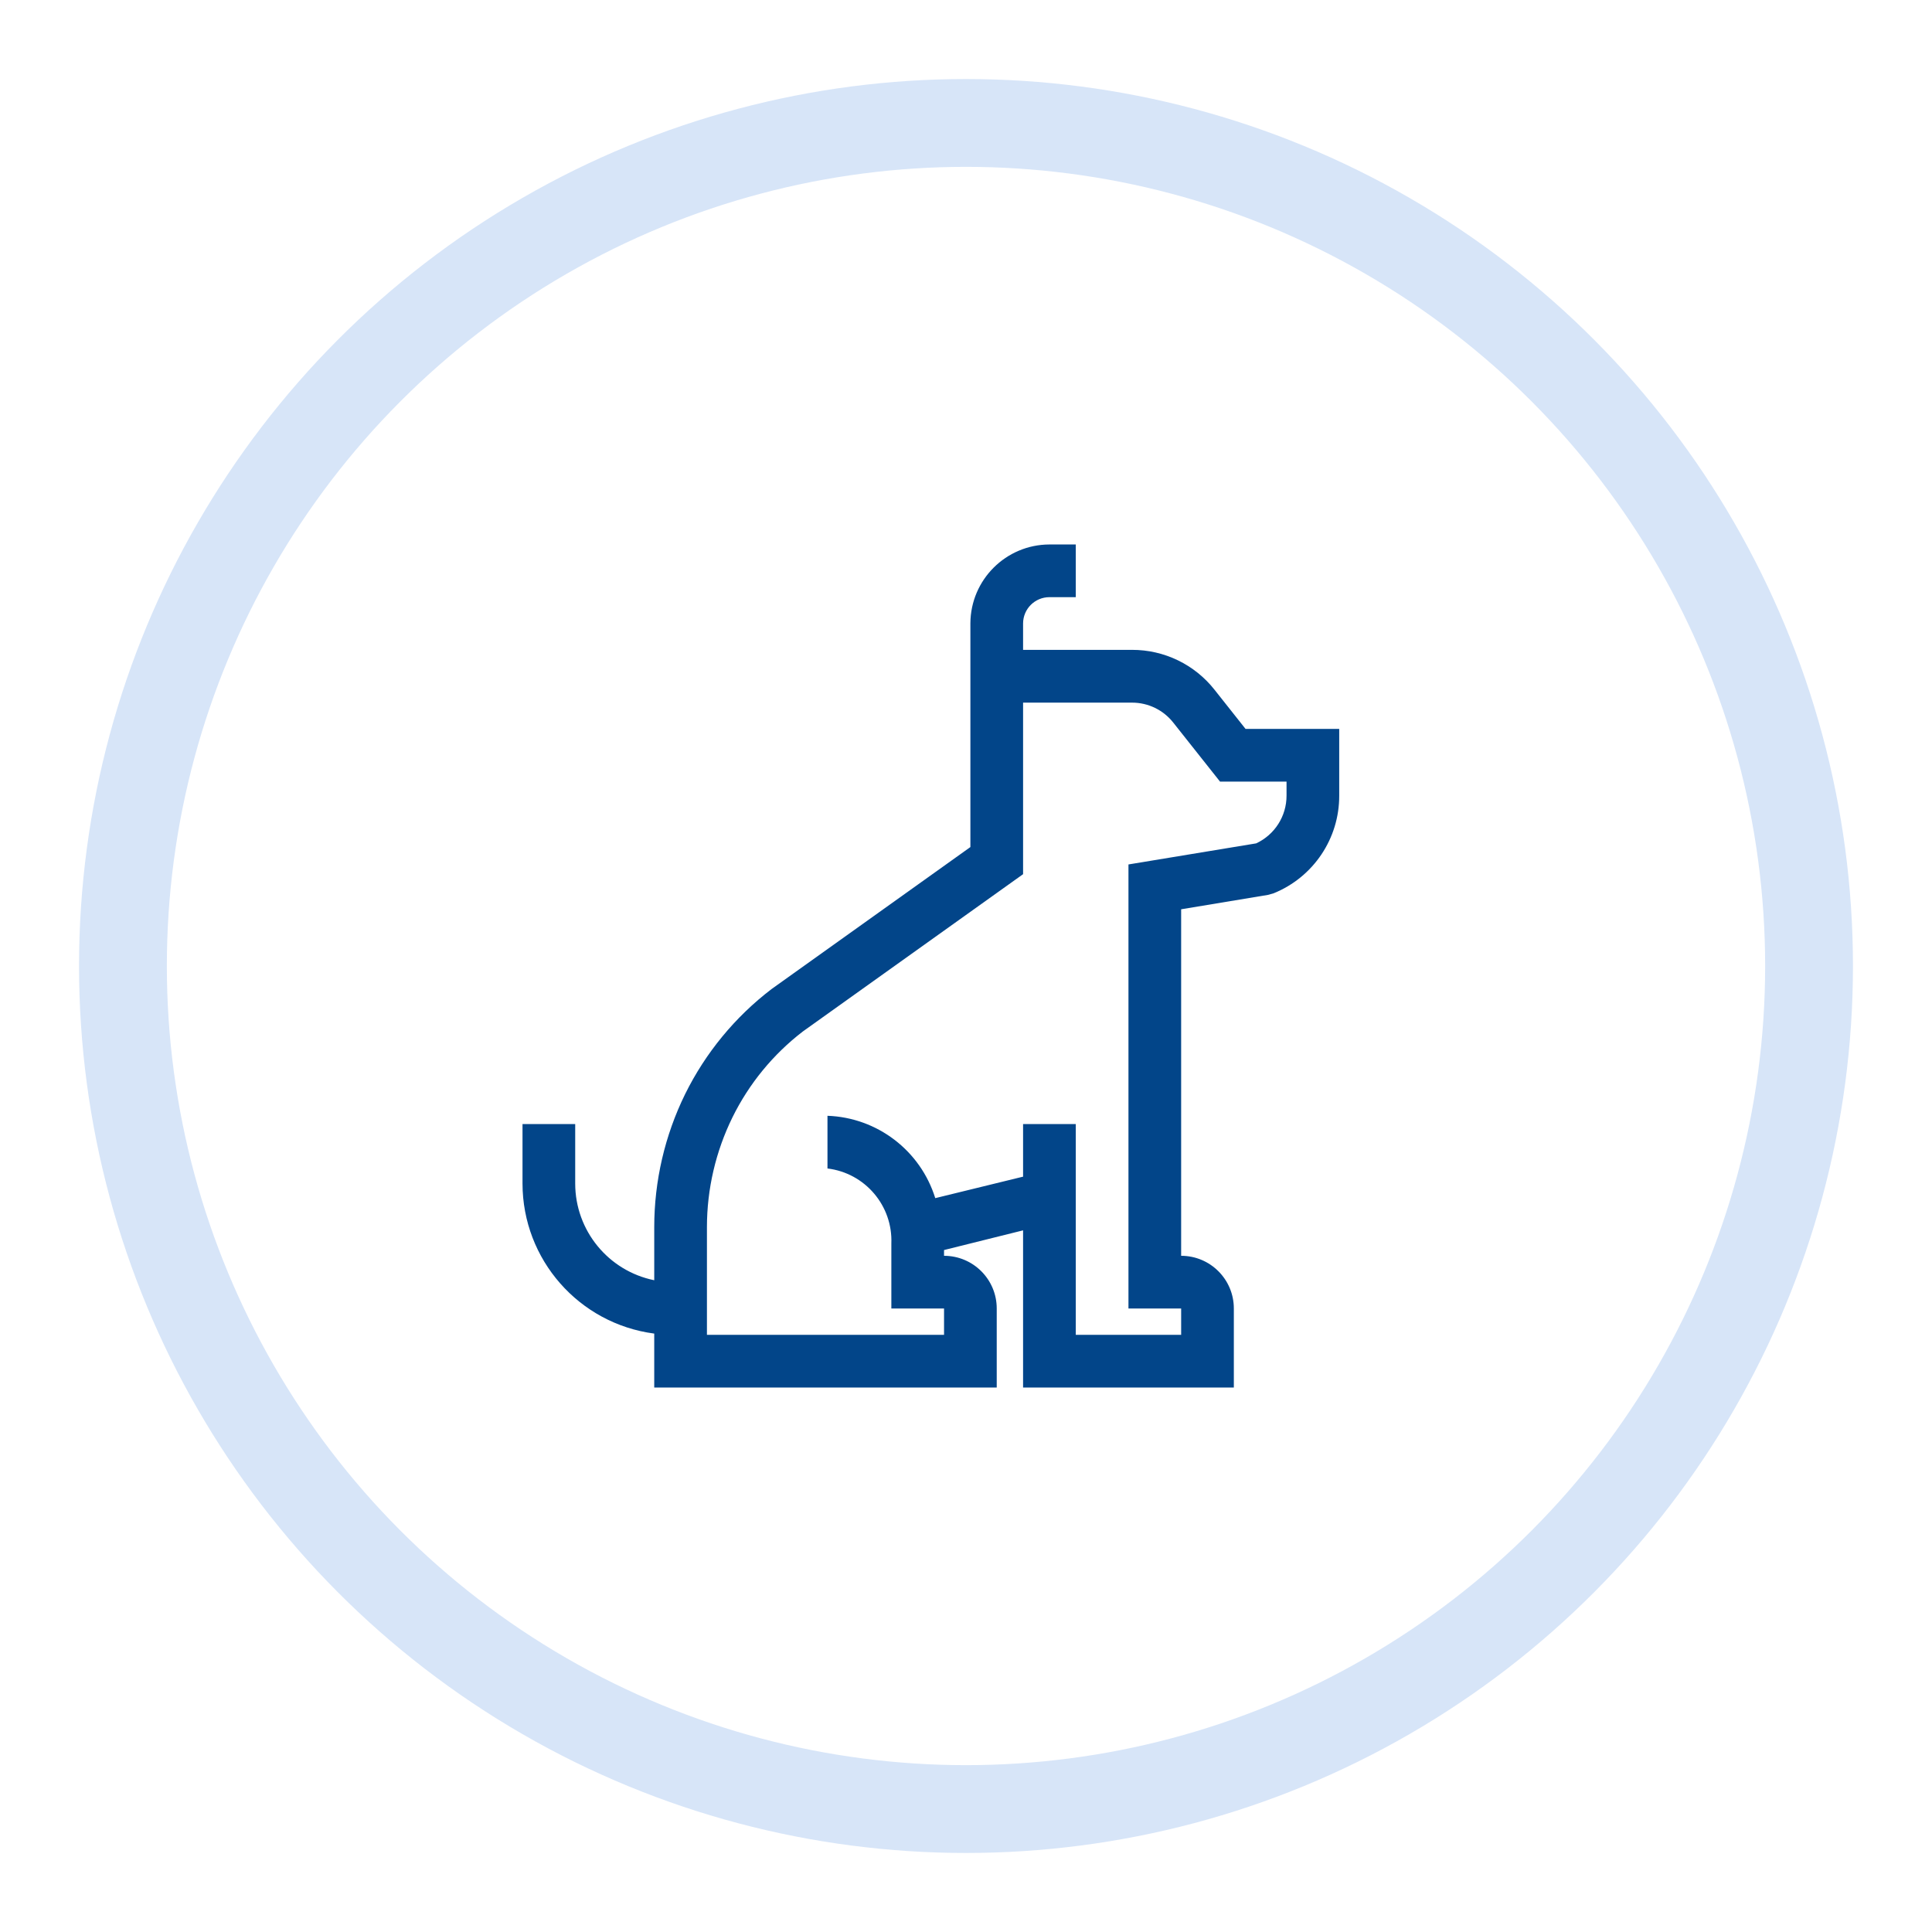
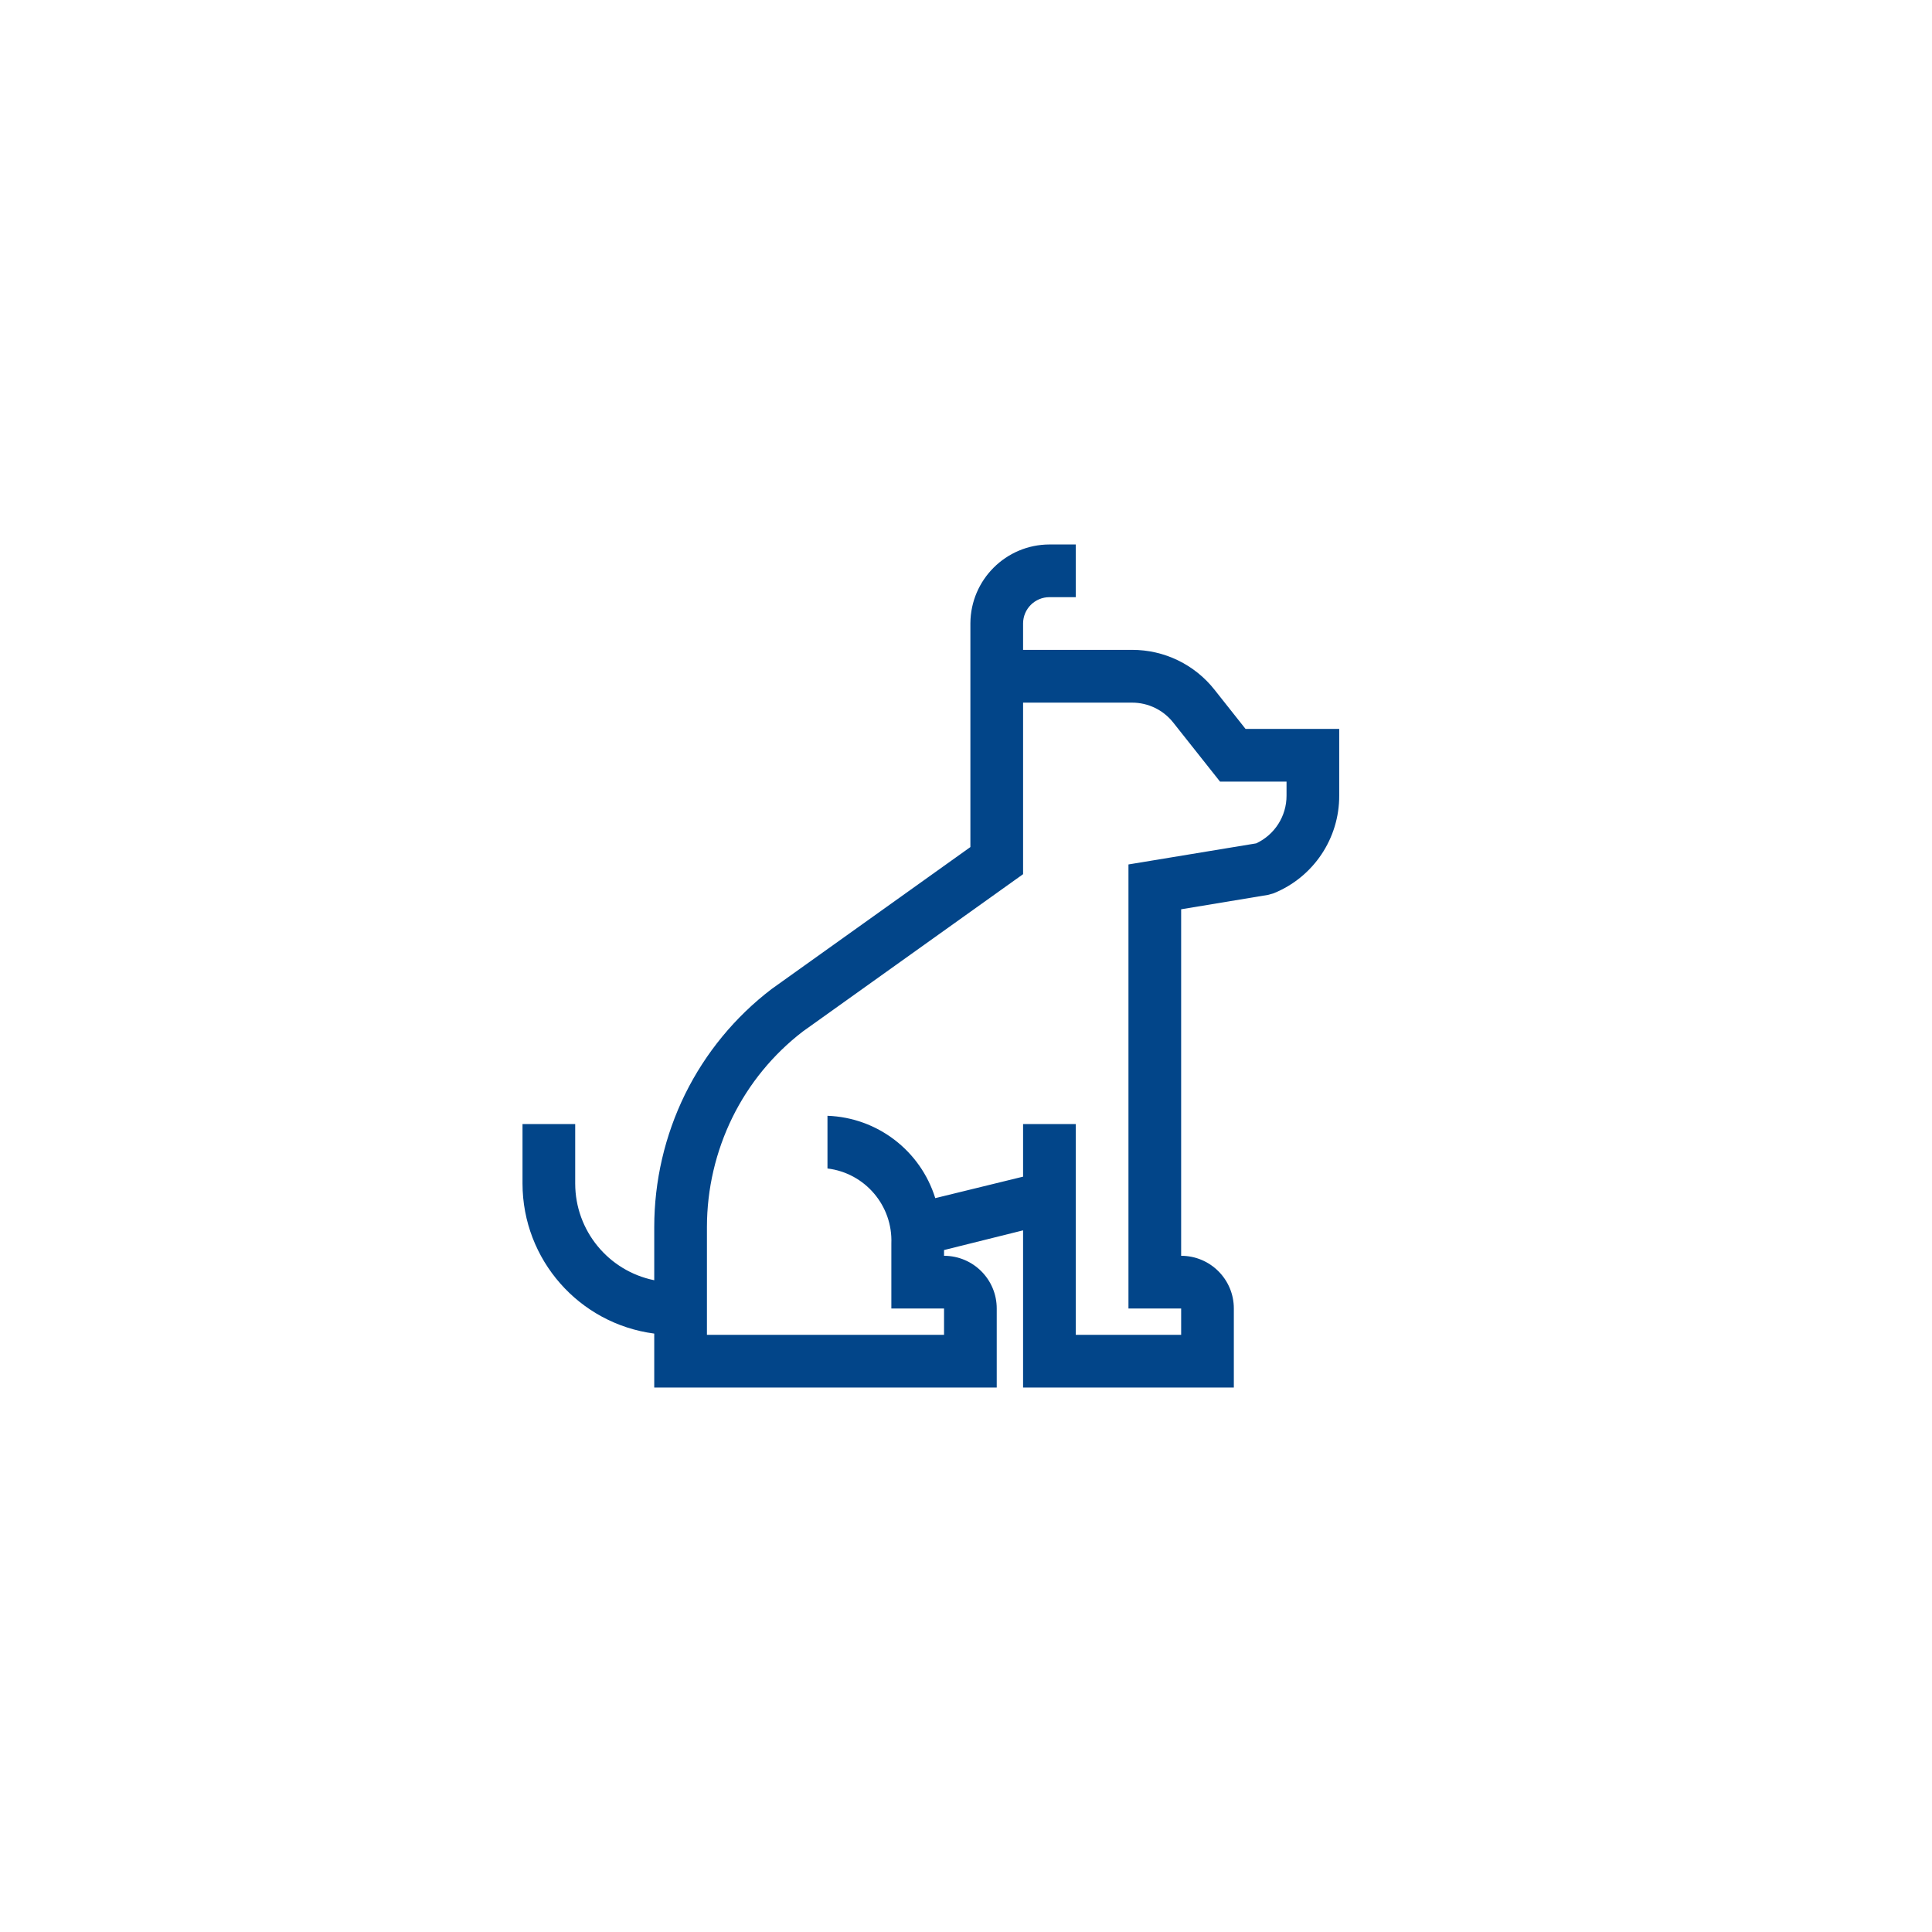
<svg xmlns="http://www.w3.org/2000/svg" id="Ebene_1" data-name="Ebene 1" width="110" height="110" viewBox="0 0 110 110">
-   <circle cx="55" cy="55" r="48" style="fill: none; stroke: #d7e5f8; stroke-miterlimit: 10; stroke-width: 5px;" />
-   <path id="hund" d="m70.915,41.5l-1.758-2.22c-1.134-1.444-2.871-2.285-4.707-2.28h-6.2v-1.509c.005-.825.675-1.491,1.5-1.491h1.5v-3h-1.5c-2.475.007-4.483,2.007-4.5,4.482v12.746l-11.316,8.081c-2.081,1.588-3.766,3.636-4.925,5.983-1.157,2.357-1.758,4.948-1.759,7.573v3.026c-2.616-.532-4.497-2.831-4.5-5.501v-3.39h-3v3.39c.006,4.324,3.213,7.975,7.5,8.539v3.071h19.5v-4.5c0-1.657-1.343-3-3-3v-.328l4.5-1.121v8.949h12v-4.5c0-1.657-1.343-3-3-3v-19.729l4.944-.82.322-.091c2.263-.917,3.742-3.118,3.734-5.56v-3.8h-5.335Zm2.335,3.8c.003,1.166-.672,2.227-1.729,2.718l-7.271,1.2v25.282h3v1.5h-6v-12h-3v3h-.026l-4.974,1.217c-.842-2.708-3.303-4.588-6.137-4.689v3c2.14.259,3.722,2.118,3.637,4.272v3.7h3v1.5h-13.5v-3h0v-3.136c.001-2.165.498-4.301,1.452-6.245.944-1.918,2.317-3.592,4.012-4.894l12.536-8.953v-9.767h6.2c.918-.002,1.786.418,2.353,1.14l2.659,3.355h3.788v.8Z" style="fill: #024589; stroke-width: 0px;" />
+   <path id="hund" d="m70.915,41.5l-1.758-2.22c-1.134-1.444-2.871-2.285-4.707-2.28h-6.2v-1.509c.005-.825.675-1.491,1.5-1.491h1.5v-3h-1.5c-2.475.007-4.483,2.007-4.5,4.482v12.746l-11.316,8.081c-2.081,1.588-3.766,3.636-4.925,5.983-1.157,2.357-1.758,4.948-1.759,7.573v3.026c-2.616-.532-4.497-2.831-4.5-5.501v-3.39h-3v3.39c.006,4.324,3.213,7.975,7.5,8.539v3.071h19.5v-4.5c0-1.657-1.343-3-3-3v-.328l4.5-1.121v8.949h12v-4.5c0-1.657-1.343-3-3-3v-19.729l4.944-.82.322-.091c2.263-.917,3.742-3.118,3.734-5.56v-3.8h-5.335Zm2.335,3.8c.003,1.166-.672,2.227-1.729,2.718l-7.271,1.2v25.282h3v1.5h-6v-12h-3v3h-.026l-4.974,1.217c-.842-2.708-3.303-4.588-6.137-4.689v3c2.14.259,3.722,2.118,3.637,4.272v3.7h3v1.5h-13.5v-3h0v-3.136c.001-2.165.498-4.301,1.452-6.245.944-1.918,2.317-3.592,4.012-4.894l12.536-8.953v-9.767h6.2c.918-.002,1.786.418,2.353,1.14l2.659,3.355h3.788Z" style="fill: #024589; stroke-width: 0px;" />
</svg>